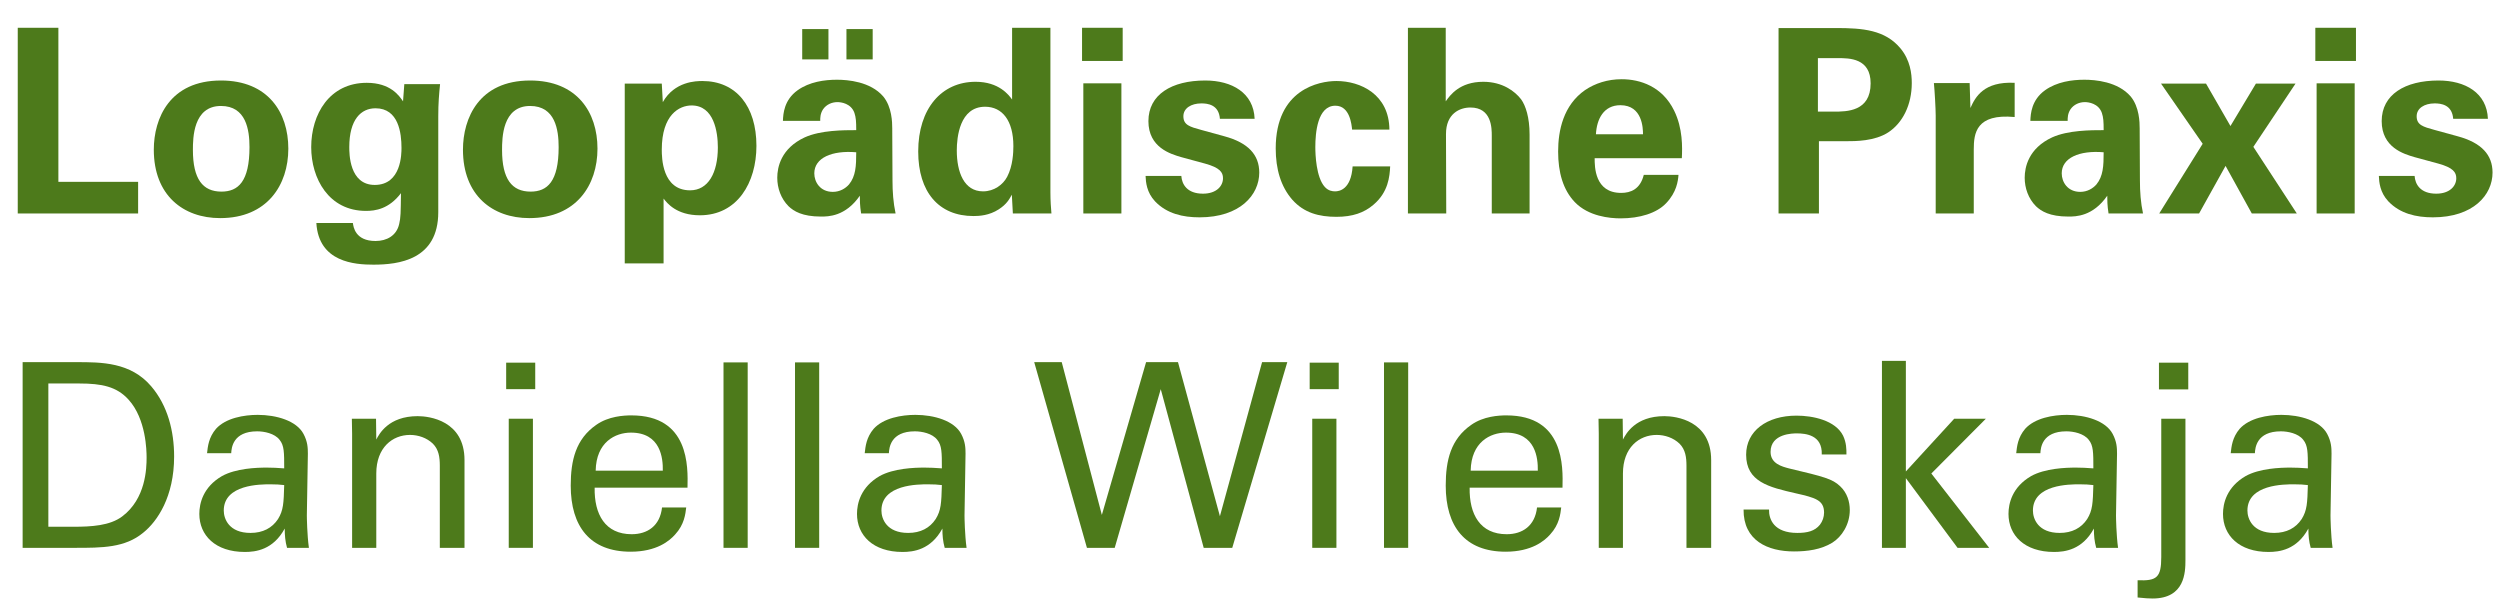
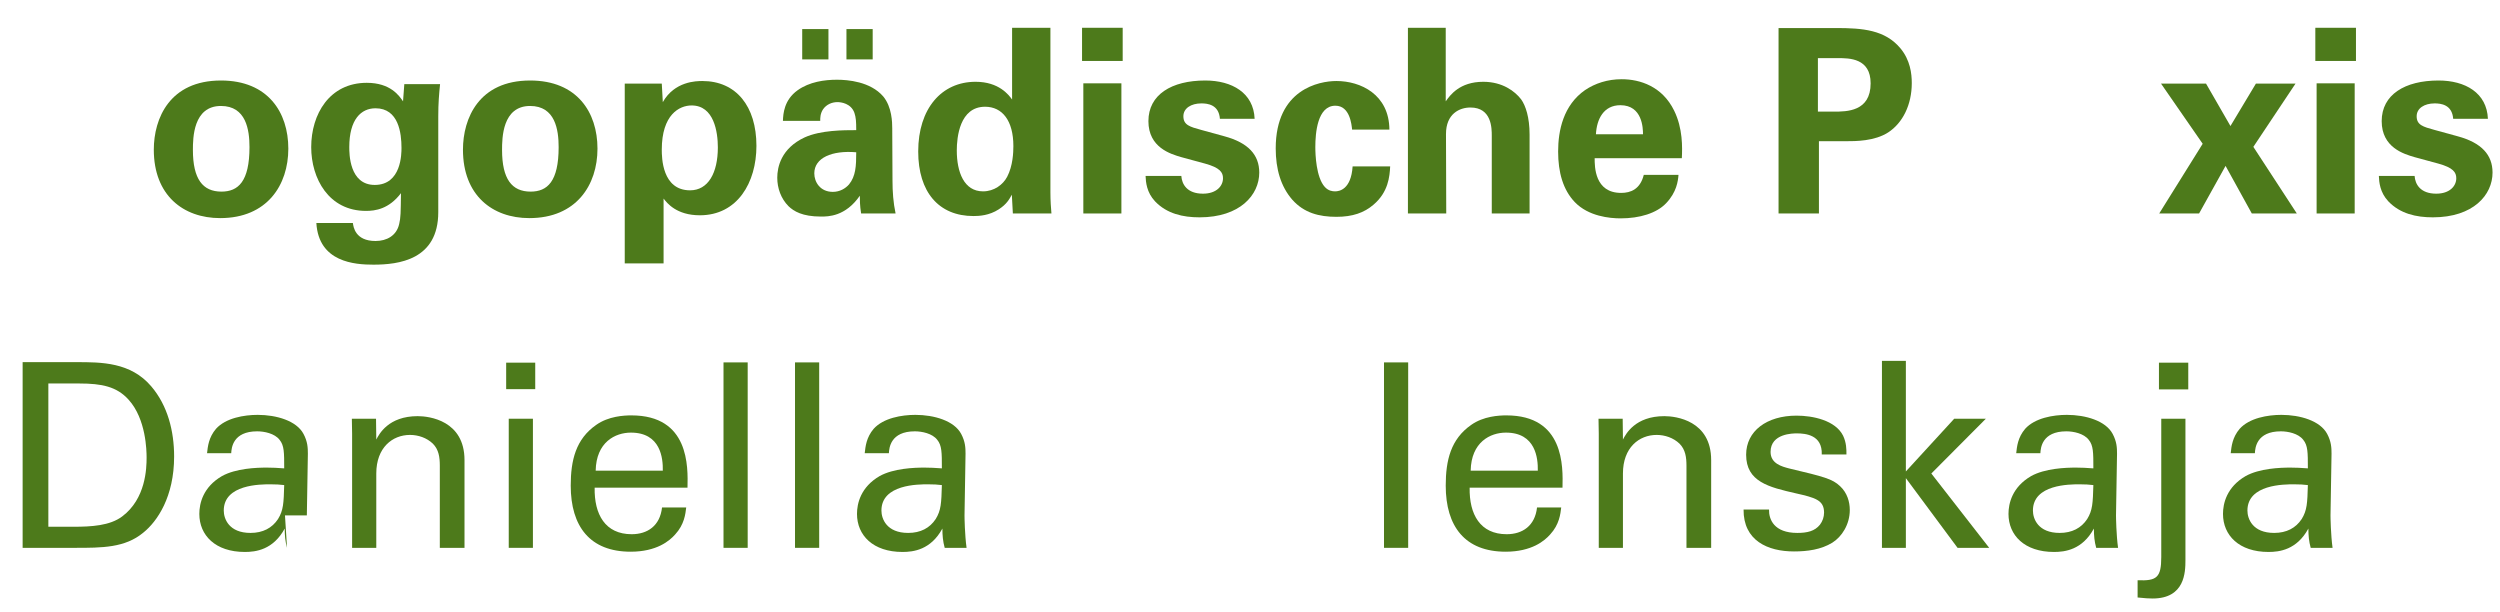
<svg xmlns="http://www.w3.org/2000/svg" id="Ebene_2" data-name="Ebene 2" viewBox="0 0 486 119">
  <defs>
    <style>
      .cls-1 {
        fill: #4d7a1b;
      }
    </style>
  </defs>
  <g id="Ebene_1-2" data-name="Ebene 1">
    <g>
-       <path class="cls-1" d="m3.45,5.4h7.9v29.95h15.5v6.15H3.45V5.4Z" />
      <path class="cls-1" d="m42.95,15.65c9.15,0,13.1,6.2,13.1,13.25s-4.1,13.5-13.25,13.5c-7.2,0-12.9-4.45-12.9-13.3,0-6.1,3.1-13.45,13.05-13.45Zm.1,21.6c3.25,0,5.45-1.95,5.45-8.65,0-3.35-.65-8-5.55-8-5.4,0-5.45,6.25-5.45,8.55,0,5.65,1.9,8.1,5.55,8.1Z" />
      <path class="cls-1" d="m85.55,16.35c-.2,2-.35,3.7-.35,6.25v18.65c0,9.3-7.75,10.2-12.6,10.2-3.6,0-10.65-.45-11.1-8.1h7.1c.1.75.45,3.5,4.4,3.5,2.2,0,4.1-1.05,4.6-3.3.3-1.25.3-2.15.35-6-2.35,3.1-5,3.45-6.8,3.45-7.25,0-10.65-6.3-10.65-12.4,0-6.4,3.55-12.5,10.8-12.5,4.6,0,6.3,2.5,7.05,3.6l.25-3.35h6.95Zm-12.7,19.6c5.2,0,5.2-6.1,5.2-7.2,0-2.85-.55-7.7-5.05-7.7-2.8,0-5.1,2.15-5.1,7.55,0,1.25,0,7.35,4.95,7.35Z" />
      <path class="cls-1" d="m103.05,15.65c9.15,0,13.1,6.2,13.1,13.25s-4.1,13.5-13.25,13.5c-7.2,0-12.9-4.45-12.9-13.3,0-6.1,3.1-13.45,13.05-13.45Zm.1,21.6c3.25,0,5.45-1.95,5.45-8.65,0-3.35-.65-8-5.55-8-5.4,0-5.45,6.25-5.45,8.55,0,5.65,1.9,8.1,5.55,8.1Z" />
      <path class="cls-1" d="m128.65,16.25l.2,3.6c2.3-4.05,6.5-4.1,7.7-4.1,6.55,0,10.5,4.9,10.5,12.6,0,7.15-3.7,13.5-11,13.5-4.55,0-6.4-2.4-7.05-3.25v12.6h-7.55V16.25h7.2Zm10.9,12.4c0-3-.75-8.15-5.1-8.15-2.4,0-5.8,1.8-5.8,8.6,0,1.5.05,7.9,5.5,7.9,3.5,0,5.4-3.35,5.4-8.35Z" />
      <path class="cls-1" d="m167.4,41.5c-.25-1.55-.25-2.7-.25-3.45-2.8,4.05-6.15,4.05-7.55,4.05-3.65,0-5.3-1.05-6.3-2-1.5-1.5-2.2-3.55-2.2-5.55s.7-5.7,5.35-7.85c3.1-1.4,7.55-1.4,10-1.4,0-1.65-.05-2.45-.35-3.35-.65-1.85-2.6-2.1-3.3-2.1-1.05,0-2.15.45-2.8,1.4-.55.85-.55,1.65-.55,2.25h-7.25c.05-1.35.2-4.05,2.85-5.95,2.3-1.65,5.25-2.05,7.65-2.05,2.1,0,6.5.35,9,3.25,1.7,2.05,1.75,5.05,1.75,6.2l.05,10.15c0,2.15.15,4.3.6,6.4h-6.7Zm-11.45-35.85h5.1v5.9h-5.1v-5.9Zm2.35,28.05c0,1.7,1.15,3.6,3.6,3.6,1.35,0,2.45-.65,3.15-1.45,1.3-1.6,1.4-3.55,1.4-6.25-4.75-.4-8.15,1.1-8.15,4.1Zm6.25-28.05h5.1v5.9h-5.1v-5.9Z" />
      <path class="cls-1" d="m196.75,5.4h7.45v32c0,1.5.1,3.15.2,4.1h-7.5l-.2-3.65c-.5.9-1,1.85-2.55,2.85-1.85,1.2-3.8,1.3-4.9,1.3-6.75,0-10.75-4.65-10.75-12.55,0-8.35,4.55-13.55,11.15-13.55,4.55,0,6.45,2.55,7.1,3.45V5.4Zm-5.65,31.8c2.15,0,3.9-1.3,4.7-2.85,1.1-2.1,1.2-4.7,1.2-5.95,0-4.95-2.15-7.65-5.5-7.65-4.95,0-5.5,5.95-5.5,8.5,0,4.2,1.4,7.95,5.1,7.95Z" />
      <path class="cls-1" d="m210.35,5.4h7.9v6.45h-7.9v-6.45Zm.25,10.8h7.4v25.3h-7.4v-25.3Z" />
      <path class="cls-1" d="m229.65,34.2c.1,1.6,1.1,3.45,4.2,3.45,2.65,0,3.9-1.5,3.9-3,0-1.15-.6-2.05-3.5-2.85l-4.6-1.25c-2.05-.6-6.4-1.85-6.4-7s4.5-7.9,11.05-7.9c5.2,0,9.4,2.4,9.6,7.45h-6.75c-.2-2.8-2.45-3-3.6-3-2,0-3.5.95-3.5,2.5,0,1.7,1.25,2.05,3.45,2.65l4.55,1.25c4.6,1.25,6.75,3.6,6.75,7.05,0,4.35-3.75,8.7-11.6,8.7-3.25,0-6.35-.7-8.65-3.1-1.65-1.75-1.8-3.75-1.85-4.95h6.95Z" />
      <path class="cls-1" d="m262.85,25.2c-.1-.9-.4-4.65-3.25-4.65-3.5,0-3.9,5.3-3.9,8.05,0,1.4.15,5.9,1.85,7.75.7.75,1.45.85,2,.85.8,0,3.1-.35,3.4-4.85h7.3c-.1,1.95-.35,5-3.25,7.45-1.8,1.55-4.05,2.35-7.2,2.35-3.35,0-6.3-.75-8.6-3.35-2.2-2.55-3.2-5.9-3.2-9.95,0-11.5,8.45-13.1,11.8-13.1,4.7,0,10.25,2.6,10.3,9.45h-7.25Z" />
      <path class="cls-1" d="m273.7,5.4h7.35v14.3c.85-1.2,2.7-3.8,7.3-3.8,3.75,0,6.15,1.85,7.35,3.4.9,1.25,1.65,3.55,1.65,6.85v15.35h-7.35v-15.1c0-1.45,0-5.5-4.15-5.5-2.1,0-4.75,1.2-4.75,5.15l.05,15.45h-7.45V5.4Z" />
      <path class="cls-1" d="m310,30.75c0,1.65,0,6.75,5.15,6.75,1.85,0,3.7-.7,4.4-3.5h6.75c-.1,1.2-.35,3.35-2.4,5.5-1.85,1.95-5.15,2.95-8.85,2.95-2.15,0-6.25-.4-8.9-3.15-2.3-2.4-3.25-5.8-3.25-9.85s1-9,5.25-11.95c1.95-1.3,4.35-2.1,7.1-2.1,3.6,0,7.9,1.4,10.2,6.1,1.7,3.45,1.6,7.15,1.5,9.25h-16.95Zm9.4-4.65c0-1.15-.1-5.65-4.4-5.65-3.25,0-4.6,2.7-4.75,5.65h9.15Z" />
      <path class="cls-1" d="m345.75,5.45h11.15c5.2,0,9.55.35,12.55,3.95,1.9,2.3,2.2,4.9,2.2,6.75,0,4.2-1.75,7.75-4.6,9.6-2.65,1.7-6.3,1.7-8.2,1.7h-5.25v14.05h-7.85V5.45Zm7.65,16.25h3.1c2.5,0,7.15,0,7.15-5.5,0-4.9-4.15-4.9-6.35-4.9h-3.9v10.4Z" />
-       <path class="cls-1" d="m376.3,22.45c0-1.2-.2-4.85-.35-6.3h6.95l.15,4.85c.95-2.15,2.6-5.2,8.6-4.9v6.65c-7.5-.7-7.95,3.15-7.95,6.3v12.45h-7.4v-19.05Z" />
-       <path class="cls-1" d="m409.9,41.5c-.25-1.55-.25-2.7-.25-3.45-2.8,4.05-6.15,4.05-7.55,4.05-3.65,0-5.3-1.05-6.3-2-1.5-1.5-2.2-3.55-2.2-5.55s.7-5.7,5.35-7.85c3.1-1.4,7.55-1.4,10-1.4,0-1.65-.05-2.45-.35-3.35-.65-1.85-2.6-2.1-3.3-2.1-1.05,0-2.15.45-2.8,1.4-.55.85-.55,1.65-.55,2.25h-7.25c.05-1.35.2-4.05,2.85-5.95,2.3-1.65,5.25-2.05,7.65-2.05,2.1,0,6.5.35,9,3.25,1.7,2.05,1.75,5.05,1.75,6.2l.05,10.15c0,2.15.15,4.3.6,6.4h-6.7Zm-9.1-7.8c0,1.7,1.15,3.6,3.6,3.6,1.35,0,2.45-.65,3.15-1.45,1.3-1.6,1.4-3.55,1.4-6.25-4.75-.4-8.15,1.1-8.15,4.1Z" />
      <path class="cls-1" d="m428.85,16.25l4.75,8.25,4.95-8.25h7.7l-8.2,12.3,8.45,12.95h-8.75l-5.1-9.25-5.15,9.25h-7.75l8.45-13.55-8.1-11.7h8.75Z" />
      <path class="cls-1" d="m450.1,5.4h7.9v6.45h-7.9v-6.45Zm.25,10.8h7.4v25.3h-7.4v-25.3Z" />
      <path class="cls-1" d="m469.4,34.2c.1,1.6,1.1,3.45,4.2,3.45,2.65,0,3.9-1.5,3.9-3,0-1.15-.6-2.05-3.5-2.85l-4.6-1.25c-2.05-.6-6.4-1.85-6.4-7s4.5-7.9,11.05-7.9c5.2,0,9.4,2.4,9.6,7.45h-6.75c-.2-2.8-2.45-3-3.6-3-2,0-3.5.95-3.5,2.5,0,1.7,1.25,2.05,3.45,2.65l4.55,1.25c4.6,1.25,6.75,3.6,6.75,7.05,0,4.35-3.75,8.7-11.6,8.7-3.25,0-6.35-.7-8.65-3.1-1.65-1.75-1.8-3.75-1.85-4.95h6.95Z" />
      <path class="cls-1" d="m4.4,70.4h10.45c4.85,0,10.55,0,14.55,4.7,3.2,3.75,4.45,8.7,4.45,13.65,0,7.8-3.25,12.6-6,14.8-3.55,2.95-8,2.95-13.3,2.95H4.4v-36.1Zm5,32h4.9c3.45,0,7.05-.2,9.45-2,4.6-3.45,4.75-9.35,4.75-11.45,0-1.35-.1-7.5-3.5-11.25-2.3-2.55-5.2-3.15-9.6-3.15h-6v27.85Z" />
-       <path class="cls-1" d="m55.8,106.5c-.35-1.25-.45-2.45-.45-3.75-2.25,4.15-5.65,4.55-7.75,4.55-5.75,0-8.85-3.25-8.85-7.4,0-2,.7-5.2,4.4-7.35,2.7-1.5,6.7-1.65,8.7-1.65,1.2,0,1.95.05,3.4.15,0-3.1,0-4.45-.9-5.55-.95-1.25-3-1.65-4.35-1.65-4.75,0-5,3.25-5.05,4.25h-4.7c.15-1.3.3-3.05,1.75-4.75,1.9-2.1,5.45-2.7,8.1-2.7,3.65,0,7.55,1.15,8.9,3.7.8,1.5.85,2.7.85,3.85l-.2,12c0,.4.05,3.75.4,6.3h-4.25Zm-3.25-12.35c-1.9,0-9.05,0-9.05,5.1,0,1.6,1,4.35,5.2,4.35,2.4,0,4.2-.95,5.35-2.7,1.05-1.7,1.1-3.1,1.2-6.6-.85-.1-1.55-.15-2.7-.15Z" />
+       <path class="cls-1" d="m55.8,106.5c-.35-1.25-.45-2.45-.45-3.75-2.25,4.15-5.65,4.55-7.75,4.55-5.75,0-8.85-3.25-8.85-7.4,0-2,.7-5.2,4.4-7.35,2.7-1.5,6.7-1.65,8.7-1.65,1.2,0,1.95.05,3.4.15,0-3.1,0-4.45-.9-5.55-.95-1.25-3-1.65-4.35-1.65-4.75,0-5,3.25-5.05,4.25h-4.7c.15-1.3.3-3.05,1.75-4.75,1.9-2.1,5.45-2.7,8.1-2.7,3.65,0,7.55,1.15,8.9,3.7.8,1.5.85,2.7.85,3.85l-.2,12h-4.25Zm-3.25-12.35c-1.9,0-9.05,0-9.05,5.1,0,1.6,1,4.35,5.2,4.35,2.4,0,4.2-.95,5.35-2.7,1.05-1.7,1.1-3.1,1.2-6.6-.85-.1-1.55-.15-2.7-.15Z" />
      <path class="cls-1" d="m68.45,84.3l-.05-2.9h4.7l.05,4.05c.55-1.05,2.35-4.55,8.05-4.55,2.25,0,9.1.85,9.1,8.55v17.05h-4.8v-15.95c0-1.65-.2-3.15-1.35-4.3-1.2-1.15-2.85-1.7-4.45-1.7-3.4,0-6.55,2.45-6.55,7.5v14.45h-4.7v-22.2Z" />
      <path class="cls-1" d="m98.4,70.5h5.65v5.15h-5.65v-5.15Zm.5,10.9h4.7v25.1h-4.7v-25.1Z" />
      <path class="cls-1" d="m115.6,94.8c-.1,5.2,2.05,9.05,7.2,9.05,3.05,0,5.5-1.6,5.9-5.2h4.7c-.15,1.25-.35,3.3-2.15,5.25-1.1,1.25-3.6,3.35-8.65,3.35-7.9,0-11.65-4.9-11.65-12.85,0-4.95,1-9.05,4.95-11.8,2.4-1.7,5.4-1.85,6.85-1.85,11.25,0,11,9.95,10.9,14.05h-18.05Zm13.25-3.3c.05-2.4-.4-7.4-6.2-7.4-3.05,0-6.75,1.85-6.85,7.4h13.05Z" />
      <path class="cls-1" d="m140.65,70.45h4.7v36.05h-4.7v-36.05Z" />
      <path class="cls-1" d="m154.55,70.45h4.7v36.05h-4.7v-36.05Z" />
      <path class="cls-1" d="m183.65,106.5c-.35-1.25-.45-2.45-.45-3.75-2.25,4.15-5.65,4.55-7.75,4.55-5.75,0-8.85-3.25-8.85-7.4,0-2,.7-5.2,4.4-7.35,2.7-1.5,6.7-1.65,8.7-1.65,1.2,0,1.95.05,3.4.15,0-3.1,0-4.45-.9-5.55-.95-1.25-3-1.65-4.35-1.65-4.75,0-5,3.25-5.05,4.25h-4.7c.15-1.3.3-3.05,1.75-4.75,1.9-2.1,5.45-2.7,8.1-2.7,3.65,0,7.55,1.15,8.9,3.7.8,1.5.85,2.7.85,3.85l-.2,12c0,.4.05,3.75.4,6.3h-4.25Zm-3.25-12.35c-1.9,0-9.05,0-9.05,5.1,0,1.6,1,4.35,5.2,4.35,2.4,0,4.2-.95,5.35-2.7,1.05-1.7,1.1-3.1,1.2-6.6-.85-.1-1.55-.15-2.7-.15Z" />
-       <path class="cls-1" d="m206.4,70.4l7.8,29.7,8.6-29.7h6.2l8.15,29.95,8.2-29.95h4.9l-10.7,36.1h-5.55l-8.35-30.85-8.95,30.85h-5.4l-10.25-36.1h5.35Z" />
-       <path class="cls-1" d="m254.6,70.5h5.65v5.15h-5.65v-5.15Zm.5,10.9h4.7v25.1h-4.7v-25.1Z" />
      <path class="cls-1" d="m269.05,70.45h4.7v36.05h-4.7v-36.05Z" />
      <path class="cls-1" d="m285.7,94.8c-.1,5.2,2.05,9.05,7.2,9.05,3.05,0,5.5-1.6,5.9-5.2h4.7c-.15,1.25-.35,3.3-2.15,5.25-1.1,1.25-3.6,3.35-8.65,3.35-7.9,0-11.65-4.9-11.65-12.85,0-4.95,1-9.05,4.95-11.8,2.4-1.7,5.4-1.85,6.85-1.85,11.25,0,11,9.95,10.9,14.05h-18.05Zm13.25-3.3c.05-2.4-.4-7.4-6.2-7.4-3.05,0-6.75,1.85-6.85,7.4h13.05Z" />
      <path class="cls-1" d="m310.8,84.3l-.05-2.9h4.7l.05,4.05c.55-1.05,2.35-4.55,8.05-4.55,2.25,0,9.1.85,9.1,8.55v17.05h-4.8v-15.95c0-1.65-.2-3.15-1.35-4.3-1.2-1.15-2.85-1.7-4.45-1.7-3.4,0-6.55,2.45-6.55,7.5v14.45h-4.7v-22.2Z" />
      <path class="cls-1" d="m343.9,99.05c-.05,1.9.95,4.55,5.5,4.55,1.95,0,3.4-.35,4.4-1.6.5-.65.8-1.5.8-2.35,0-2.45-1.75-2.9-5.5-3.75-5.25-1.2-9.65-2.25-9.65-7.5,0-4.6,4-7.6,9.8-7.6,3.15,0,7.55.9,9.05,3.9.65,1.4.65,2.6.65,3.65h-4.8c.15-3.8-3.15-4.1-4.85-4.1-.7,0-5.1,0-5.1,3.6,0,2.3,2.25,2.85,3.55,3.2,6.95,1.65,8.45,2.05,9.95,3.45,1.4,1.3,1.9,3.05,1.9,4.65,0,2.8-1.55,5.2-3.4,6.35-2.2,1.35-4.85,1.7-7.45,1.7-5.1,0-9.85-2.1-9.8-8.15h4.95Z" />
      <path class="cls-1" d="m365.85,70.15h4.65v21.5l9.4-10.25h6.15l-10.6,10.65,11.25,14.45h-6.15l-10.05-13.55v13.55h-4.65v-36.35Z" />
      <path class="cls-1" d="m407.5,106.5c-.35-1.25-.45-2.45-.45-3.75-2.25,4.15-5.65,4.55-7.75,4.55-5.75,0-8.85-3.25-8.85-7.4,0-2,.7-5.2,4.4-7.35,2.7-1.5,6.7-1.65,8.7-1.65,1.2,0,1.95.05,3.4.15,0-3.1,0-4.45-.9-5.55-.95-1.25-3-1.65-4.35-1.65-4.75,0-5,3.25-5.05,4.25h-4.7c.15-1.3.3-3.05,1.75-4.75,1.9-2.1,5.45-2.7,8.1-2.7,3.65,0,7.55,1.15,8.9,3.7.8,1.5.85,2.7.85,3.85l-.2,12c0,.4.05,3.75.4,6.3h-4.25Zm-3.25-12.35c-1.9,0-9.05,0-9.05,5.1,0,1.6,1,4.35,5.2,4.35,2.4,0,4.2-.95,5.35-2.7,1.05-1.7,1.1-3.1,1.2-6.6-.85-.1-1.55-.15-2.7-.15Z" />
      <path class="cls-1" d="m415.55,112.8c3.7.15,4.6-.5,4.6-4.5v-26.9h4.7v27.45c0,2.4-.1,7.5-6.4,7.5-.6,0-1.6-.05-2.9-.2v-3.35Zm4.15-42.3h5.7v5.2h-5.7v-5.2Z" />
      <path class="cls-1" d="m449.2,106.5c-.35-1.25-.45-2.45-.45-3.75-2.25,4.15-5.65,4.55-7.75,4.55-5.75,0-8.85-3.25-8.85-7.4,0-2,.7-5.2,4.4-7.35,2.7-1.5,6.7-1.65,8.7-1.65,1.2,0,1.95.05,3.4.15,0-3.1,0-4.45-.9-5.55-.95-1.25-3-1.65-4.35-1.65-4.75,0-5,3.25-5.05,4.25h-4.7c.15-1.3.3-3.05,1.75-4.75,1.9-2.1,5.45-2.7,8.1-2.7,3.65,0,7.55,1.15,8.9,3.7.8,1.5.85,2.7.85,3.85l-.2,12c0,.4.05,3.75.4,6.3h-4.25Zm-3.25-12.35c-1.9,0-9.05,0-9.05,5.1,0,1.6,1,4.35,5.2,4.35,2.4,0,4.2-.95,5.35-2.7,1.05-1.7,1.1-3.1,1.2-6.6-.85-.1-1.55-.15-2.7-.15Z" />
    </g>
  </g>
</svg>